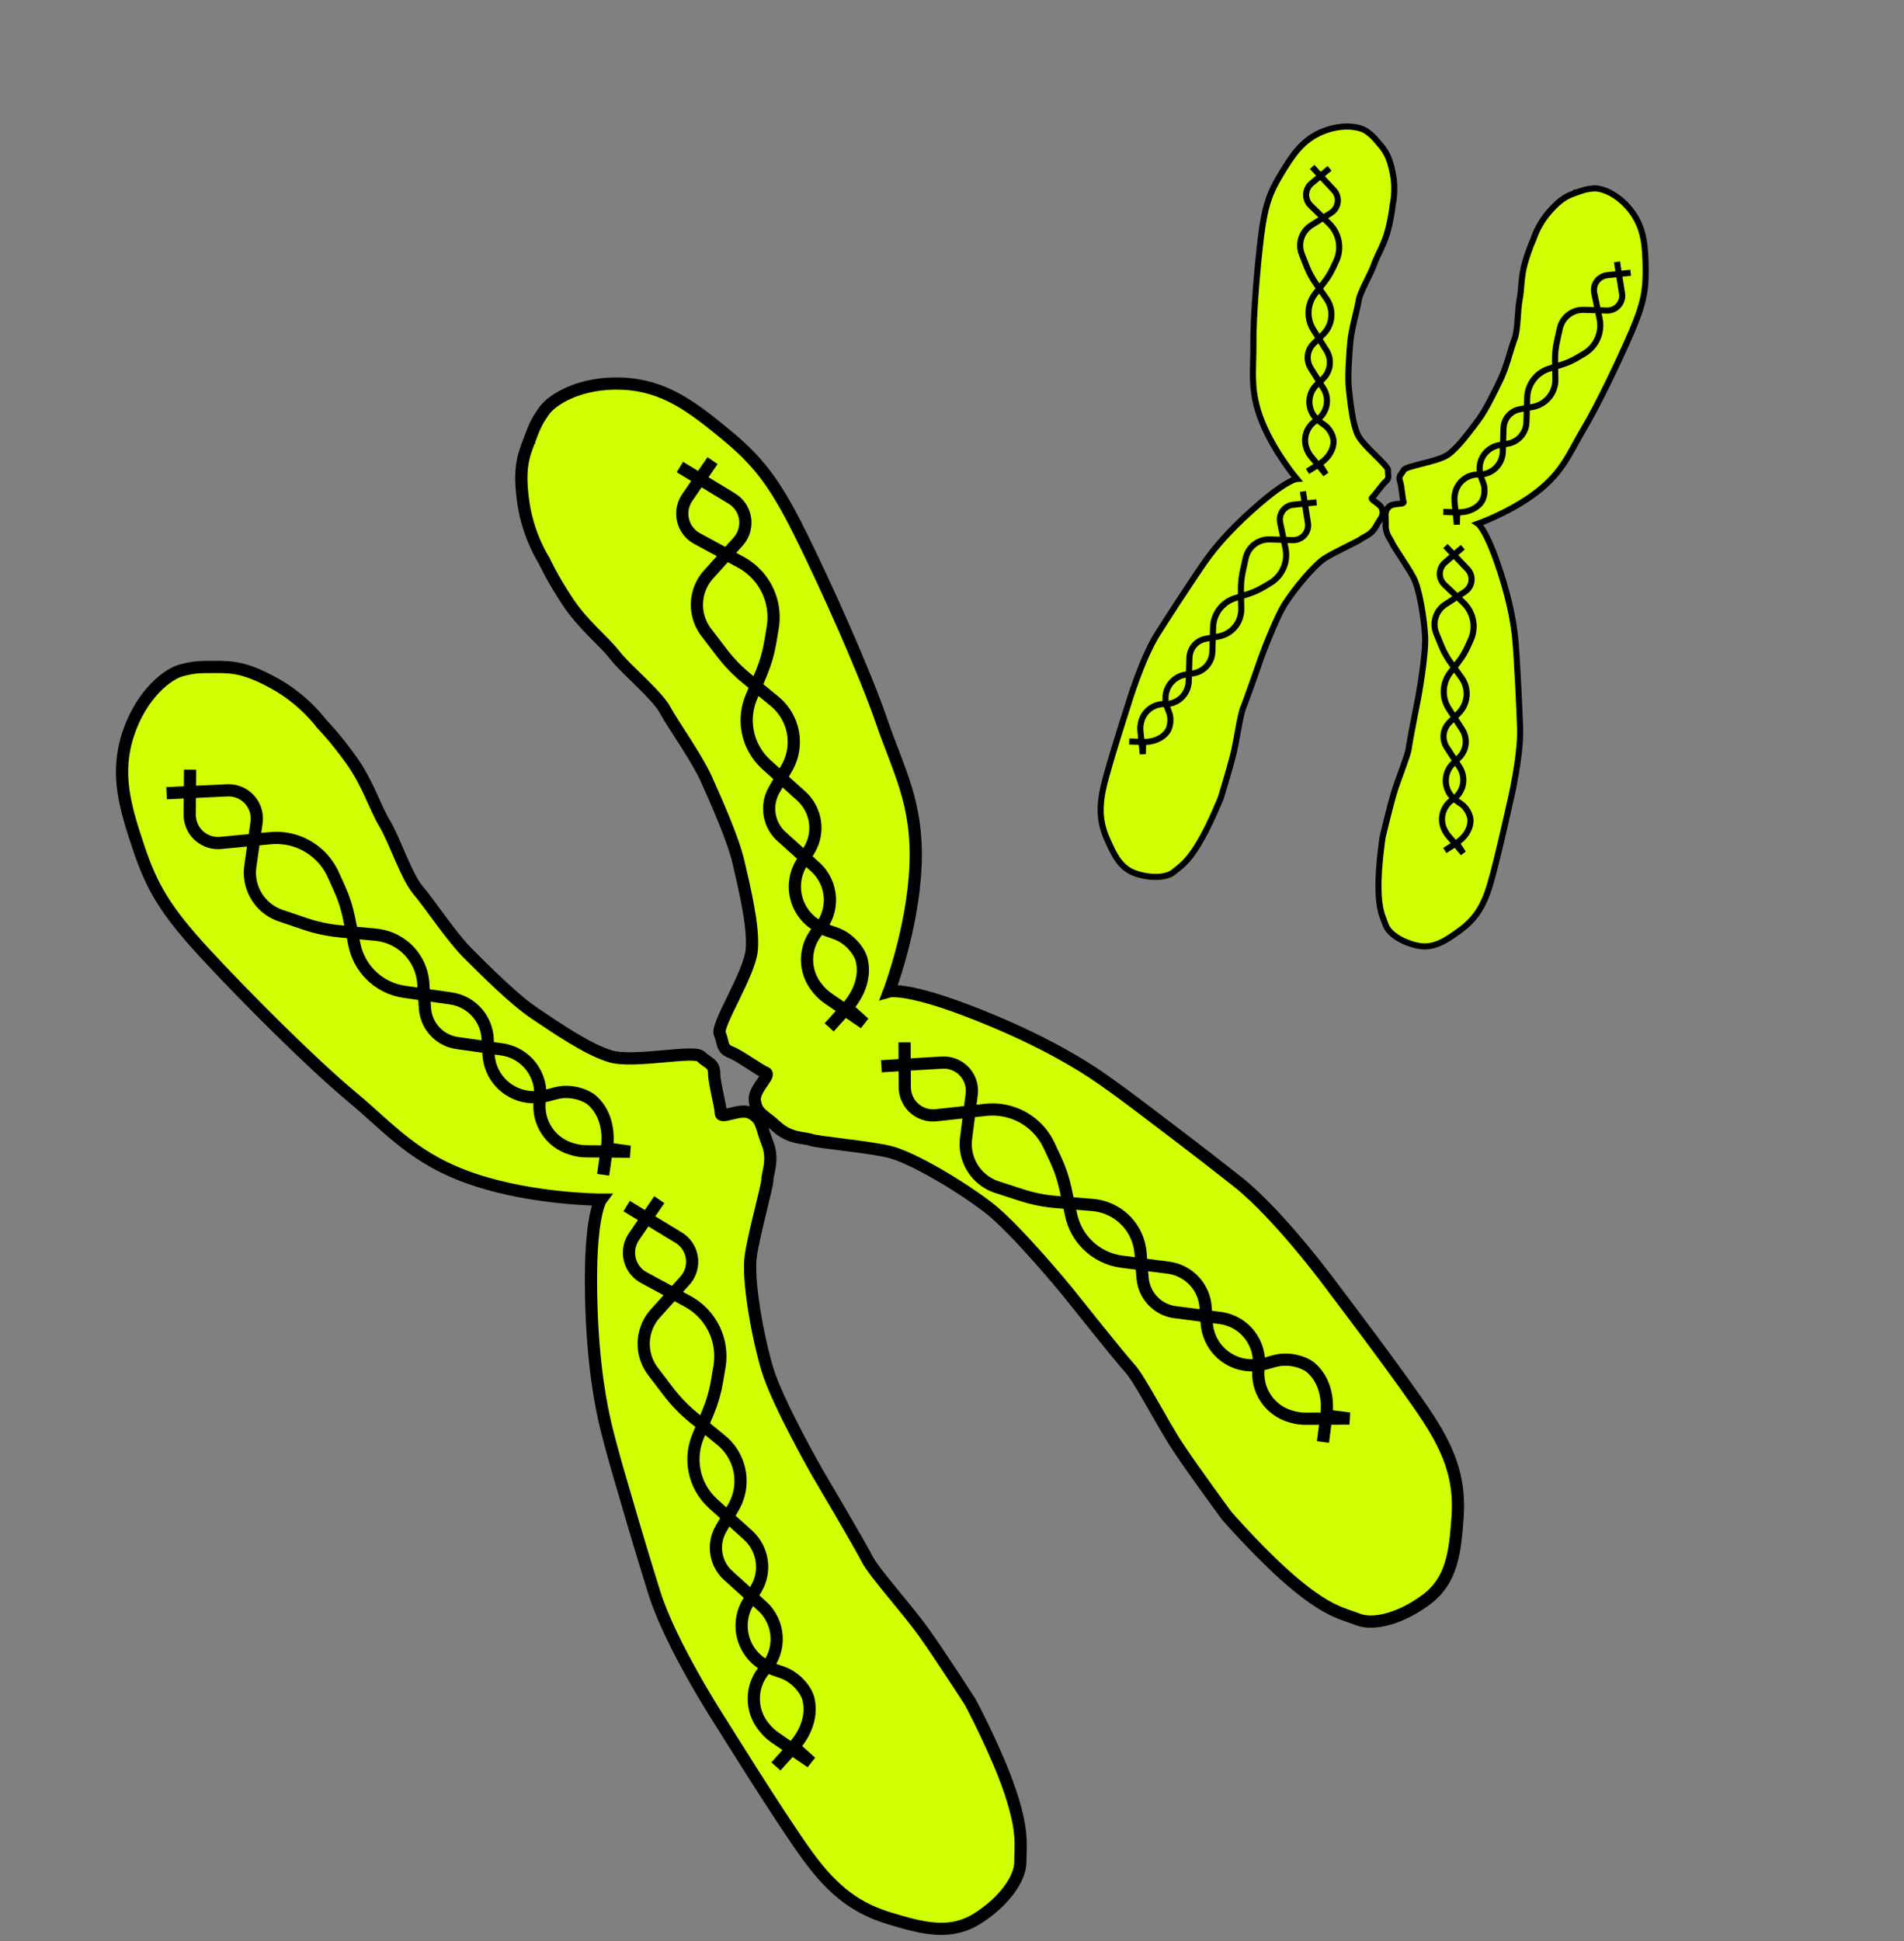
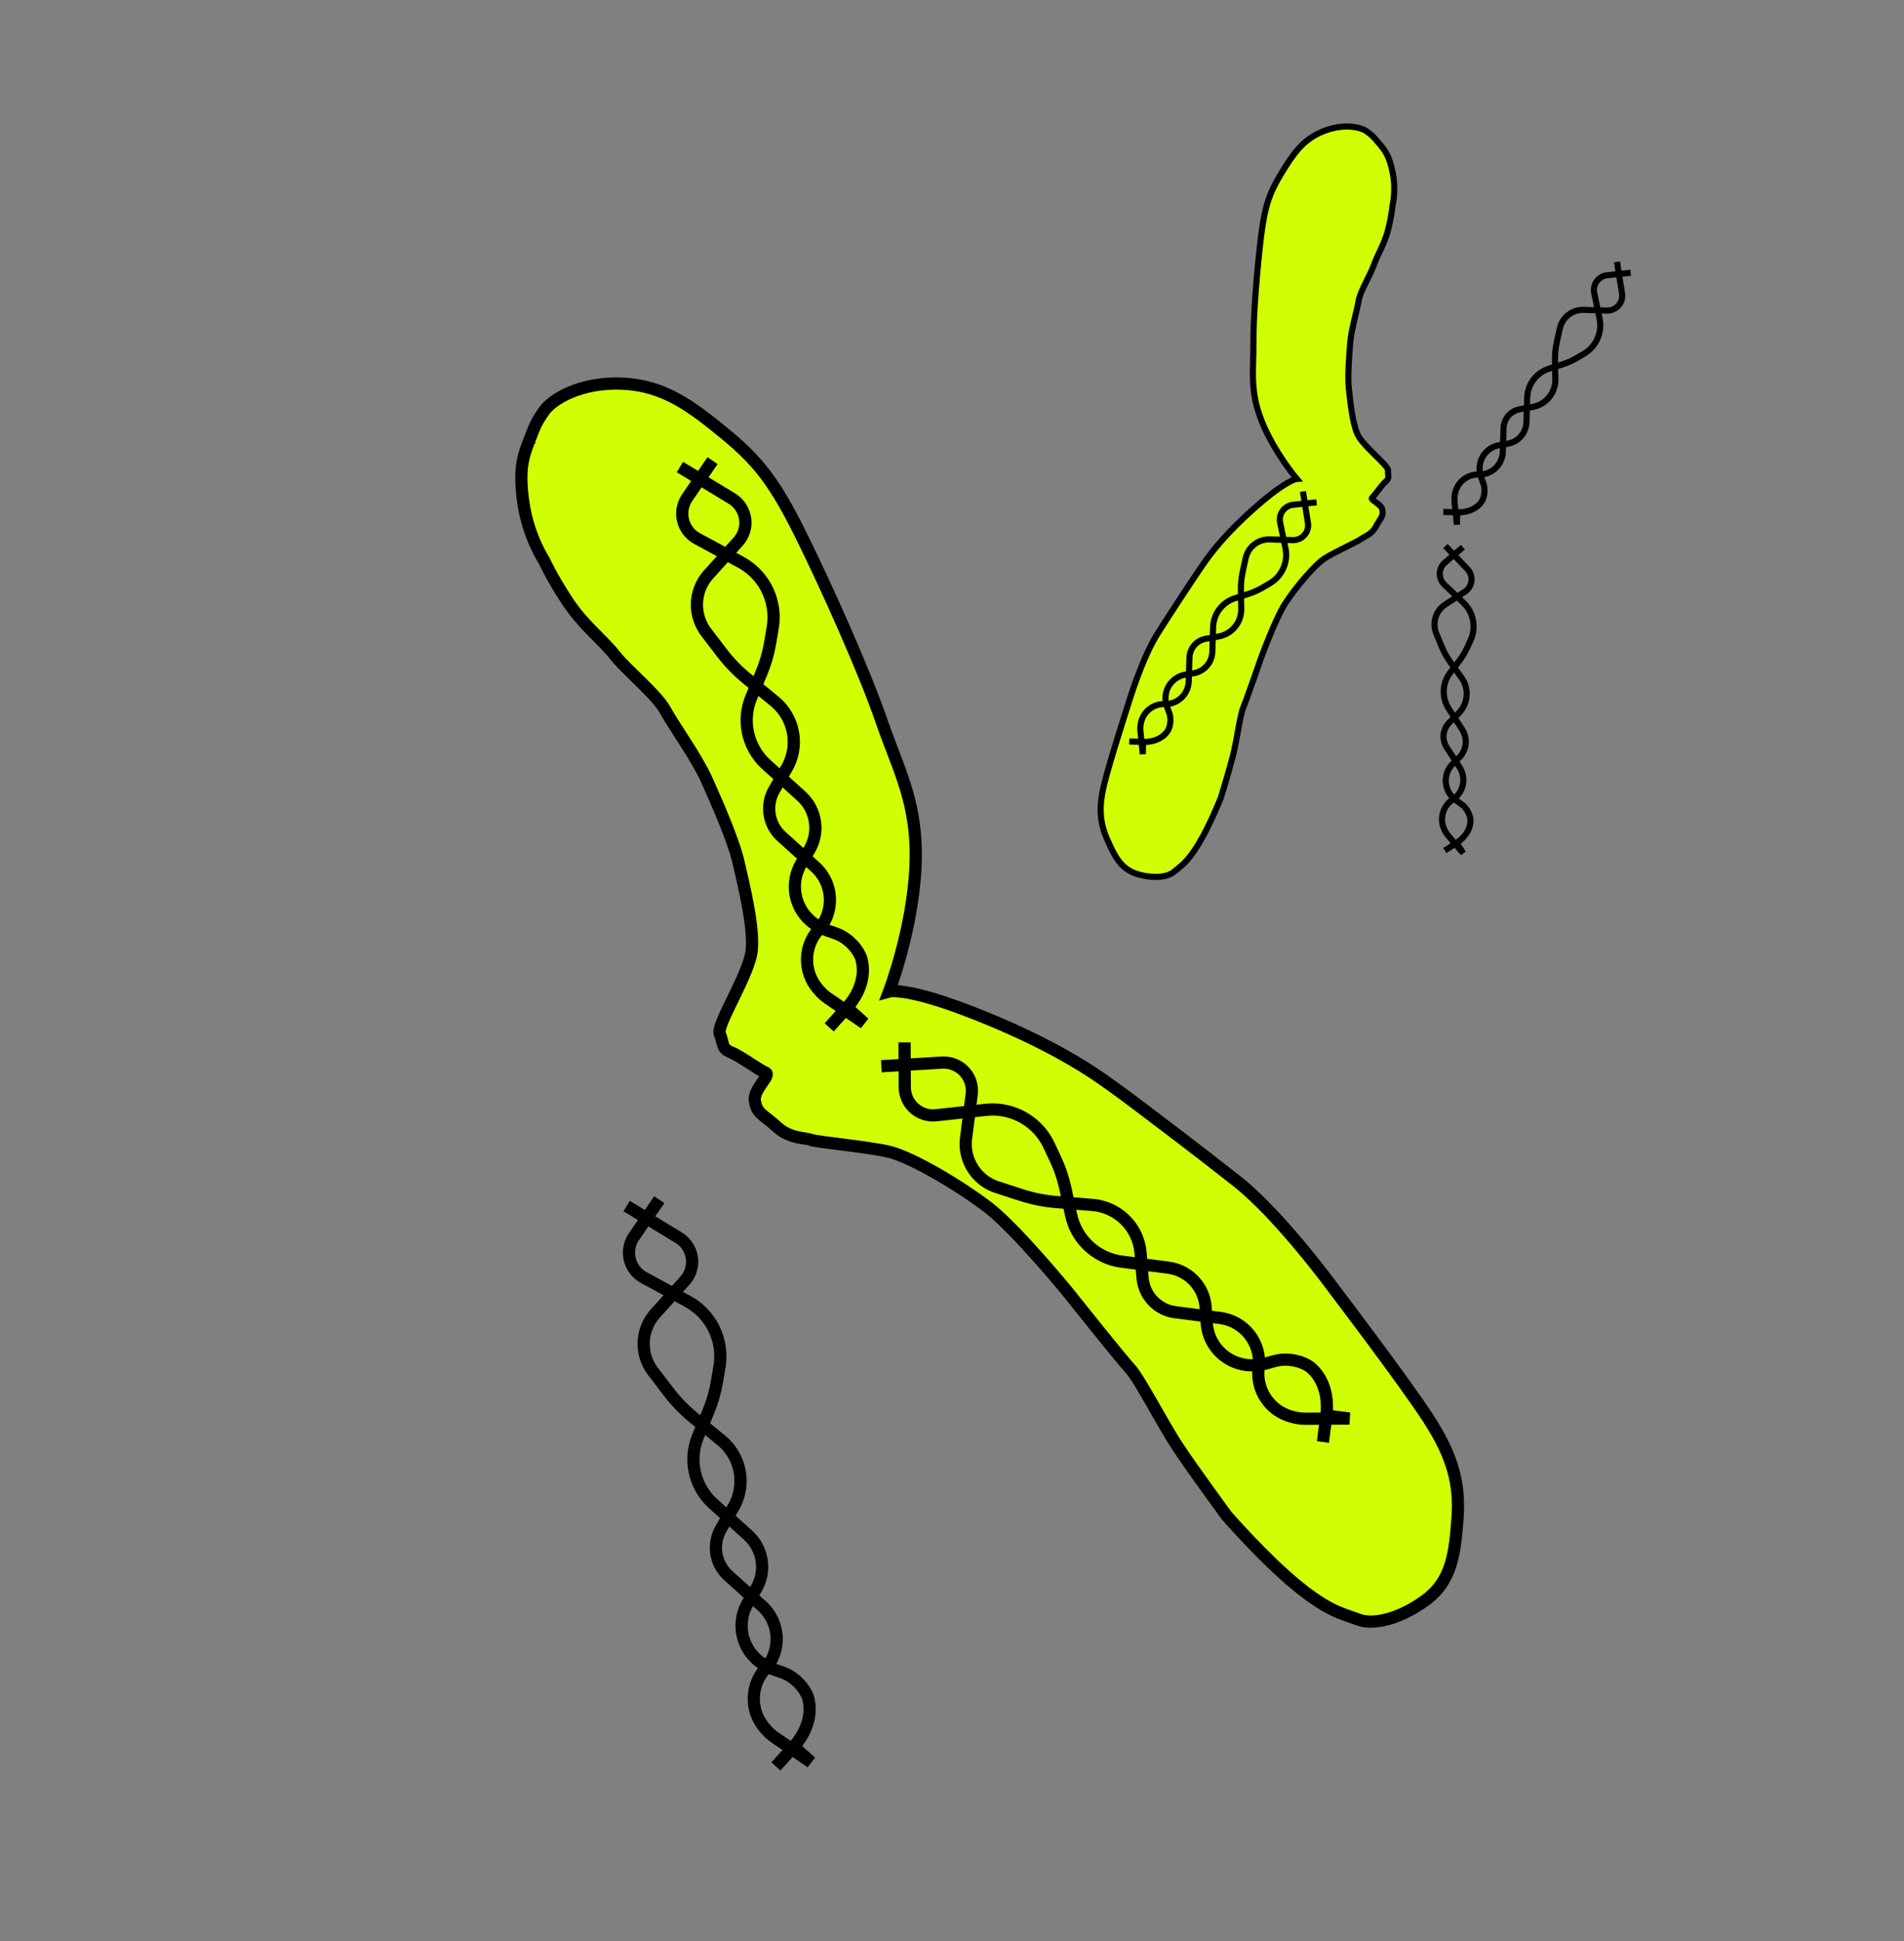
<svg xmlns="http://www.w3.org/2000/svg" width="156" height="159" viewBox="0 0 156 159" fill="none">
  <rect x="0" y="0" width="156" height="159" fill="#808080" stroke="none" />
-   <path d="M17.605 54.634L17.604 54.634C16.242 54.634 15.969 54.634 14.878 54.907C13.787 55.179 11.606 56.815 10.515 60.088C9.424 63.36 10.242 66.087 11.333 69.36C12.424 72.632 13.515 74.541 16.787 78.086C20.06 81.631 25.514 87.085 28.786 89.812C32.058 92.539 33.967 94.994 38.876 96.63C43.785 98.266 49.239 98.266 49.239 98.266C49.239 98.266 48.421 99.357 48.421 104.811C48.42 110.265 49.027 114.083 49.511 116.264C49.996 118.446 51.148 122.264 51.148 122.264C51.148 122.264 52.238 126.082 53.602 130.445C54.965 134.808 59.056 141.08 59.056 141.08C59.056 141.08 63.965 148.988 66.146 151.988C68.328 154.988 70.237 156.351 72.964 157.169C75.691 157.988 77.872 158.533 80.054 157.169C82.236 155.806 83.599 153.897 83.599 152.534C83.599 151.17 83.872 150.079 82.781 146.807C81.69 143.534 79.508 139.444 79.508 139.444C79.508 139.444 77.054 135.626 75.691 133.717C74.327 131.808 71.6 128.808 71.055 127.718C70.509 126.627 66.964 120.628 66.964 120.628C66.964 120.628 63.692 114.901 62.874 112.174C62.056 109.447 61.237 104.811 61.51 102.902C61.783 100.993 62.874 97.175 62.874 96.63C62.874 96.084 63.419 94.994 62.874 93.63C62.328 92.266 62.477 91.694 61.51 91.176C60.666 90.723 59.056 91.721 59.056 91.176C59.056 90.63 58.511 88.722 58.511 87.903C58.511 87.085 57.965 87.085 57.42 86.54C56.874 85.994 51.966 87.085 50.057 86.54C48.148 85.994 45.421 84.086 43.785 82.995C42.148 81.904 39.694 79.45 38.331 78.086C36.967 76.722 35.175 73.996 34.24 72.905C33.305 71.814 32.331 68.814 31.513 67.451C30.695 66.087 30.149 64.178 28.786 62.269C27.423 60.36 26.332 59.27 26.332 59.27C26.332 59.27 24.968 57.361 22.514 55.997C20.06 54.634 18.969 54.634 17.606 54.634L17.605 54.634Z" fill="#D0FF03" stroke="black" />
-   <path d="M15.576 63.045L15.544 66.718C15.541 67.018 15.597 67.315 15.707 67.594V67.594C16.089 68.555 17.058 69.148 18.087 69.049L22.151 68.66C23.612 68.52 25.063 69.014 26.136 70.017V70.017C26.627 70.477 27.023 71.029 27.301 71.642L27.813 72.772C28.168 73.556 28.433 74.378 28.602 75.222L29.033 77.367C29.217 78.285 29.66 79.13 30.31 79.802V79.802C31.066 80.584 32.06 81.091 33.135 81.244L36.938 81.785C37.768 81.903 38.53 82.314 39.084 82.945V82.945C39.602 83.536 39.908 84.283 39.953 85.068L40.026 86.377C40.125 88.141 41.455 89.589 43.204 89.838V89.838C43.885 89.935 44.576 89.824 45.237 89.633C45.569 89.536 45.935 89.456 46.251 89.445C47.081 89.418 47.871 89.675 48.373 90.022C48.446 90.073 48.533 90.149 48.629 90.242C49.629 91.217 49.922 92.688 49.725 94.071V94.071M49.417 96.231L49.725 94.071M49.725 94.071L51.615 94.34L48.018 94.308C47.666 94.305 47.317 94.254 46.98 94.156L46.825 94.111C45.081 93.603 43.975 91.89 44.231 90.091V90.091C44.515 88.095 43.127 86.246 41.131 85.962L37.455 85.439C36.925 85.364 36.423 85.151 36.001 84.823V84.823C35.307 84.284 34.876 83.474 34.818 82.597L34.684 80.565C34.605 79.371 34.031 78.263 33.102 77.509V77.509C32.442 76.974 31.639 76.646 30.793 76.566L27.859 76.29C26.878 76.198 25.911 75.992 24.977 75.675L22.999 75.005C22.459 74.822 21.968 74.517 21.564 74.114V74.114C20.736 73.287 20.345 72.118 20.51 70.959L21.019 67.38C21.136 66.558 20.803 65.736 20.147 65.226V65.226C19.712 64.887 19.169 64.716 18.618 64.742L13.649 64.975" stroke="black" />
  <path d="M54.018 98.271L51.941 101.3C51.772 101.547 51.651 101.825 51.588 102.118V102.118C51.368 103.128 51.842 104.161 52.75 104.654L56.339 106.599C57.63 107.298 58.558 108.519 58.888 109.949V109.949C59.039 110.605 59.059 111.285 58.948 111.948L58.742 113.172C58.599 114.02 58.36 114.85 58.029 115.645L57.189 117.665C56.829 118.529 56.726 119.478 56.89 120.399V120.399C57.08 121.469 57.622 122.444 58.429 123.172L61.282 125.743C61.905 126.305 62.307 127.071 62.415 127.903V127.903C62.516 128.683 62.352 129.474 61.95 130.15L61.281 131.277C60.379 132.795 60.674 134.74 61.986 135.922V135.922C62.497 136.383 63.132 136.677 63.787 136.887C64.117 136.992 64.465 137.13 64.734 137.297C65.438 137.738 65.949 138.393 66.172 138.96C66.204 139.043 66.234 139.155 66.261 139.286C66.548 140.653 65.969 142.037 65.034 143.074V143.074M63.573 144.695L65.034 143.074M65.034 143.074L66.452 144.352L63.485 142.319C63.195 142.12 62.934 141.882 62.709 141.612L62.606 141.489C61.442 140.094 61.481 138.055 62.697 136.706V136.706C64.047 135.208 63.927 132.899 62.429 131.549L59.671 129.064C59.273 128.705 58.976 128.249 58.809 127.741V127.741C58.534 126.906 58.629 125.994 59.07 125.234L60.092 123.473C60.693 122.438 60.836 121.199 60.486 120.054V120.054C60.237 119.242 59.754 118.521 59.096 117.983L56.816 116.116C56.053 115.492 55.366 114.781 54.768 113.998L53.501 112.337C53.155 111.884 52.917 111.357 52.808 110.797V110.797C52.582 109.648 52.911 108.46 53.694 107.591L56.114 104.906C56.67 104.289 56.853 103.421 56.593 102.631V102.631C56.421 102.107 56.067 101.662 55.595 101.376L51.342 98.796" stroke="black" />
  <path d="M43.357 36.105L43.357 36.104C43.843 34.831 43.94 34.577 44.584 33.655C45.227 32.733 47.534 31.278 50.98 31.426C54.426 31.573 56.682 33.31 59.351 35.496C62.019 37.681 63.414 39.381 65.559 43.703C67.705 48.024 70.856 55.064 72.237 59.094C73.618 63.123 75.231 65.782 75.009 70.951C74.788 76.121 72.843 81.216 72.843 81.216C72.843 81.216 74.154 80.841 79.25 82.785C84.345 84.73 87.696 86.657 89.562 87.888C91.427 89.118 94.583 91.555 94.583 91.555C94.583 91.555 97.761 93.936 101.352 96.765C104.942 99.595 109.344 105.653 109.344 105.653C109.344 105.653 114.982 113.058 117.007 116.166C119.032 119.274 119.625 121.543 119.417 124.383C119.209 127.222 118.941 129.455 116.889 131.007C114.838 132.559 112.568 133.153 111.294 132.666C110.02 132.18 108.904 132.046 106.235 129.86C103.567 127.674 100.523 124.178 100.523 124.178C100.523 124.178 97.831 120.524 96.534 118.569C95.236 116.615 93.406 112.997 92.582 112.099C91.757 111.201 87.416 105.749 87.416 105.749C87.416 105.749 83.232 100.65 80.976 98.914C78.719 97.177 74.68 94.76 72.799 94.334C70.919 93.908 66.963 93.566 66.453 93.372C65.944 93.177 64.73 93.298 63.651 92.302C62.571 91.307 61.984 91.241 61.844 90.153C61.722 89.203 63.228 88.055 62.719 87.86C62.209 87.666 60.62 86.476 59.856 86.184C59.092 85.892 59.286 85.383 58.971 84.679C58.656 83.975 61.425 79.778 61.596 77.8C61.767 75.822 60.956 72.594 60.52 70.676C60.084 68.758 58.666 65.59 57.879 63.83C57.091 62.07 55.182 59.424 54.496 58.161C53.81 56.899 51.355 54.919 50.373 53.669C49.39 52.419 47.802 51.228 46.504 49.274C45.207 47.319 44.577 45.911 44.577 45.911C44.577 45.911 43.279 43.957 42.88 41.178C42.481 38.399 42.87 37.38 43.356 36.106L43.357 36.105Z" fill="#D0FF03" stroke="black" />
  <path d="M58.381 37.731L56.304 40.76C56.135 41.007 56.015 41.285 55.951 41.579V41.579C55.731 42.588 56.205 43.622 57.113 44.114L60.702 46.059C61.993 46.759 62.921 47.979 63.251 49.409V49.409C63.402 50.066 63.422 50.745 63.311 51.409L63.105 52.632C62.962 53.481 62.723 54.311 62.392 55.105L61.552 57.126C61.193 57.989 61.089 58.938 61.253 59.859V59.859C61.443 60.929 61.985 61.905 62.792 62.632L65.645 65.203C66.268 65.765 66.67 66.531 66.778 67.364V67.364C66.879 68.144 66.715 68.935 66.314 69.611L65.644 70.737C64.742 72.256 65.037 74.2 66.349 75.383V75.383C66.86 75.843 67.495 76.137 68.15 76.347C68.48 76.453 68.829 76.59 69.097 76.758C69.801 77.198 70.312 77.853 70.535 78.421C70.567 78.504 70.597 78.615 70.624 78.746C70.911 80.113 70.332 81.497 69.397 82.535V82.535M67.936 84.155L69.397 82.535M69.397 82.535L70.815 83.813L67.848 81.779C67.558 81.58 67.297 81.343 67.072 81.073L66.969 80.95C65.805 79.555 65.844 77.516 67.06 76.166V76.166C68.41 74.668 68.29 72.36 66.792 71.01L64.034 68.524C63.636 68.165 63.339 67.71 63.172 67.201V67.201C62.897 66.366 62.992 65.454 63.433 64.694L64.456 62.933C65.057 61.898 65.199 60.659 64.849 59.514V59.514C64.6 58.702 64.117 57.981 63.46 57.443L61.179 55.577C60.416 54.952 59.729 54.242 59.131 53.458L57.864 51.798C57.518 51.344 57.281 50.817 57.171 50.257V50.257C56.945 49.108 57.274 47.92 58.058 47.051L60.477 44.366C61.034 43.749 61.217 42.881 60.957 42.092V42.092C60.784 41.568 60.43 41.123 59.958 40.836L55.705 38.256" stroke="black" />
  <path d="M74.113 85.385L74.13 89.058C74.131 89.358 74.191 89.655 74.305 89.932V89.932C74.699 90.888 75.676 91.468 76.704 91.355L80.762 90.912C82.221 90.753 83.679 91.228 84.764 92.216V92.216C85.262 92.669 85.665 93.216 85.951 93.826L86.478 94.949C86.844 95.728 87.119 96.547 87.3 97.388L87.759 99.528C87.955 100.442 88.409 101.282 89.069 101.945V101.945C89.834 102.717 90.835 103.211 91.912 103.349L95.721 103.84C96.554 103.947 97.32 104.348 97.883 104.971V104.971C98.409 105.555 98.725 106.299 98.78 107.083L98.871 108.39C98.993 110.153 100.342 111.583 102.094 111.809V111.809C102.777 111.897 103.466 111.777 104.124 111.577C104.455 111.476 104.82 111.39 105.136 111.376C105.966 111.337 106.759 111.585 107.265 111.925C107.339 111.974 107.427 112.049 107.524 112.141C108.537 113.102 108.849 114.57 108.671 115.955V115.955M108.392 118.119L108.671 115.955M108.671 115.955L110.564 116.199L106.967 116.215C106.615 116.217 106.265 116.17 105.927 116.076L105.772 116.033C104.021 115.549 102.893 113.85 103.125 112.048V112.048C103.382 110.049 101.97 108.219 99.97 107.961L96.287 107.487C95.756 107.419 95.252 107.213 94.825 106.89V106.89C94.124 106.36 93.683 105.556 93.613 104.68L93.451 102.65C93.356 101.457 92.769 100.357 91.829 99.615V99.615C91.162 99.089 90.355 98.771 89.508 98.703L86.57 98.466C85.588 98.387 84.619 98.194 83.681 97.89L81.694 97.246C81.151 97.07 80.656 96.772 80.247 96.374V96.374C79.408 95.557 79.002 94.394 79.152 93.233L79.613 89.648C79.719 88.824 79.376 88.006 78.713 87.505V87.505C78.273 87.172 77.728 87.008 77.177 87.041L72.212 87.34" stroke="black" />
  <path d="M112.992 11.749L112.992 11.748C112.529 11.202 112.437 11.093 111.957 10.749C111.478 10.404 110.082 10.086 108.4 10.76C106.719 11.434 105.904 12.687 104.964 14.235C104.023 15.783 103.629 16.868 103.319 19.382C103.01 21.897 102.676 25.933 102.695 28.17C102.713 30.407 102.378 32.005 103.389 34.527C104.399 37.048 106.251 39.233 106.251 39.233C106.251 39.233 105.536 39.276 103.351 41.127C101.166 42.979 99.842 44.518 99.133 45.453C98.424 46.388 97.285 48.145 97.285 48.145C97.285 48.145 96.126 49.878 94.841 51.905C93.555 53.933 92.431 57.701 92.431 57.701C92.431 57.701 90.93 62.352 90.468 64.244C90.007 66.136 90.109 67.364 90.707 68.734C91.305 70.105 91.827 71.163 93.114 71.575C94.401 71.986 95.628 71.884 96.174 71.421C96.721 70.958 97.25 70.697 98.191 69.149C99.132 67.602 100.03 65.339 100.03 65.339C100.03 65.339 100.726 63.06 101.028 61.865C101.33 60.671 101.606 58.56 101.858 57.971C102.11 57.383 103.31 53.926 103.31 53.926C103.31 53.926 104.493 50.671 105.308 49.417C106.123 48.164 107.702 46.262 108.56 45.724C109.417 45.185 111.317 44.326 111.535 44.141C111.754 43.955 112.376 43.804 112.737 43.122C113.098 42.441 113.378 42.306 113.257 41.743C113.152 41.251 112.206 40.945 112.424 40.76C112.643 40.574 113.222 39.708 113.55 39.43C113.878 39.152 113.692 38.934 113.726 38.53C113.759 38.127 111.656 36.531 111.226 35.581C110.797 34.631 110.636 32.89 110.517 31.864C110.399 30.839 110.549 29.022 110.632 28.013C110.716 27.004 111.2 25.36 111.32 24.615C111.439 23.871 112.31 22.462 112.579 21.671C112.847 20.881 113.427 20.014 113.729 18.82C114.031 17.626 114.097 16.819 114.097 16.819C114.097 16.819 114.399 15.624 114.112 14.178C113.826 12.732 113.455 12.295 112.992 11.749L112.992 11.749Z" fill="#D0FF03" stroke="black" stroke-width="0.5" />
-   <path d="M108.934 13.791L107.451 15.025C107.33 15.126 107.23 15.249 107.156 15.388V15.388C106.9 15.867 106.992 16.457 107.381 16.835L108.916 18.331C109.469 18.869 109.763 19.618 109.725 20.388V20.388C109.708 20.741 109.621 21.087 109.47 21.407L109.191 21.995C108.997 22.404 108.758 22.789 108.477 23.143L107.764 24.044C107.459 24.429 107.271 24.894 107.222 25.383V25.383C107.166 25.95 107.3 26.521 107.604 27.004L108.678 28.71C108.912 29.084 109.006 29.528 108.941 29.964V29.964C108.881 30.372 108.685 30.749 108.386 31.033L107.887 31.507C107.214 32.145 107.085 33.17 107.579 33.955V33.955C107.771 34.261 108.05 34.5 108.351 34.7C108.502 34.8 108.659 34.919 108.771 35.042C109.063 35.365 109.228 35.769 109.26 36.088C109.264 36.135 109.263 36.195 109.258 36.265C109.208 36.997 108.717 37.614 108.097 38.004V38.004M107.127 38.614L108.097 38.004M108.097 38.004L108.63 38.852L107.422 37.401C107.304 37.259 107.206 37.102 107.131 36.933L107.096 36.856C106.708 35.985 107.019 34.96 107.826 34.452V34.452C108.722 33.888 108.992 32.705 108.428 31.808L107.389 30.158C107.24 29.92 107.155 29.647 107.143 29.366V29.366C107.123 28.905 107.301 28.458 107.633 28.137L108.401 27.394C108.853 26.956 109.102 26.351 109.089 25.722V25.722C109.079 25.276 108.938 24.843 108.683 24.477L107.797 23.208C107.501 22.784 107.255 22.326 107.065 21.845L106.662 20.825C106.552 20.546 106.507 20.246 106.532 19.948V19.948C106.582 19.335 106.918 18.782 107.438 18.454L109.045 17.443C109.414 17.211 109.63 16.799 109.612 16.363V16.363C109.599 16.073 109.484 15.798 109.287 15.586L107.506 13.674" stroke="black" stroke-width="0.5" />
  <path d="M107.871 41.15L105.953 41.346C105.796 41.362 105.644 41.408 105.505 41.482V41.482C105.026 41.737 104.773 42.278 104.884 42.809L105.323 44.907C105.481 45.661 105.307 46.447 104.846 47.065V47.065C104.635 47.348 104.369 47.587 104.065 47.768L103.505 48.1C103.117 48.331 102.703 48.517 102.272 48.655L101.178 49.004C100.71 49.153 100.295 49.434 99.981 49.812V49.812C99.617 50.251 99.41 50.8 99.393 51.37L99.331 53.386C99.318 53.826 99.147 54.247 98.85 54.573V54.573C98.572 54.878 98.2 55.081 97.793 55.15L97.114 55.264C96.199 55.418 95.521 56.196 95.492 57.123V57.123C95.481 57.485 95.579 57.839 95.717 58.172C95.787 58.34 95.85 58.527 95.874 58.691C95.937 59.123 95.848 59.55 95.696 59.832C95.674 59.873 95.639 59.923 95.596 59.978C95.146 60.557 94.395 60.795 93.662 60.772V60.772M92.517 60.737L93.662 60.772M93.662 60.772L93.631 61.774L93.439 59.895C93.42 59.712 93.426 59.526 93.458 59.344L93.472 59.261C93.636 58.322 94.466 57.645 95.42 57.674V57.674C96.478 57.707 97.362 56.875 97.395 55.816L97.454 53.868C97.463 53.587 97.545 53.313 97.692 53.073V53.073C97.933 52.68 98.33 52.408 98.785 52.327L99.837 52.139C100.456 52.028 101.001 51.664 101.34 51.136V51.136C101.581 50.76 101.706 50.322 101.698 49.876L101.672 48.329C101.663 47.811 101.715 47.294 101.826 46.789L102.06 45.718C102.125 45.425 102.255 45.151 102.442 44.917V44.917C102.826 44.437 103.413 44.165 104.028 44.184L105.925 44.242C106.361 44.255 106.771 44.034 106.999 43.662V43.662C107.15 43.415 107.208 43.122 107.163 42.836L106.753 40.256" stroke="black" stroke-width="0.5" />
-   <path d="M129.157 15.775L129.158 15.775C129.832 15.538 129.968 15.49 130.555 15.435C131.143 15.38 132.509 15.81 133.62 17.241C134.73 18.672 134.801 20.165 134.831 21.976C134.861 23.787 134.653 24.923 133.65 27.249C132.648 29.576 130.897 33.228 129.751 35.149C128.606 37.071 128.088 38.619 125.942 40.285C123.796 41.951 121.094 42.902 121.094 42.902C121.094 42.902 121.69 43.3 122.641 46.001C123.591 48.703 123.957 50.7 124.097 51.865C124.237 53.03 124.332 55.122 124.332 55.122C124.332 55.122 124.458 57.203 124.543 59.602C124.628 62.001 123.696 65.82 123.696 65.82C123.696 65.82 122.643 70.593 122.085 72.46C121.528 74.326 120.82 75.334 119.612 76.215C118.403 77.095 117.418 77.746 116.1 77.451C114.781 77.156 113.773 76.448 113.535 75.772C113.298 75.097 112.973 74.604 112.942 72.793C112.912 70.982 113.28 68.576 113.28 68.576C113.28 68.576 113.83 66.257 114.172 65.073C114.515 63.89 115.343 61.929 115.423 61.294C115.503 60.658 116.213 57.069 116.213 57.069C116.213 57.069 116.835 53.661 116.765 52.168C116.695 50.675 116.292 48.236 115.824 47.338C115.356 46.44 114.151 44.739 114.055 44.469C113.96 44.199 113.5 43.753 113.533 42.983C113.565 42.212 113.392 41.955 113.78 41.529C114.119 41.158 115.091 41.372 114.996 41.102C114.901 40.831 114.838 39.791 114.695 39.386C114.553 38.98 114.823 38.885 114.998 38.52C115.173 38.155 117.795 37.84 118.645 37.237C119.495 36.634 120.513 35.213 121.134 34.387C121.754 33.562 122.542 31.918 122.98 31.005C123.417 30.092 123.83 28.429 124.102 27.726C124.375 27.022 124.335 25.367 124.502 24.549C124.67 23.73 124.607 22.69 124.95 21.507C125.292 20.323 125.643 19.593 125.643 19.593C125.643 19.593 125.985 18.41 126.963 17.307C127.941 16.203 128.481 16.013 129.157 15.776L129.157 15.775Z" fill="#D0FF03" stroke="black" stroke-width="0.5" />
  <path d="M133.606 22.346L131.688 22.543C131.531 22.559 131.379 22.605 131.24 22.679V22.679C130.76 22.934 130.507 23.474 130.618 24.005L131.058 26.104C131.215 26.858 131.042 27.644 130.581 28.262V28.262C130.369 28.545 130.104 28.784 129.8 28.965L129.24 29.297C128.851 29.528 128.438 29.714 128.007 29.852L126.913 30.201C126.445 30.35 126.029 30.63 125.716 31.009V31.009C125.352 31.448 125.145 31.996 125.128 32.567L125.066 34.582C125.053 35.023 124.882 35.444 124.585 35.77V35.77C124.307 36.075 123.934 36.278 123.527 36.346L122.849 36.461C121.934 36.615 121.255 37.393 121.227 38.32V38.32C121.216 38.681 121.314 39.035 121.452 39.369C121.522 39.537 121.585 39.723 121.609 39.888C121.671 40.319 121.583 40.746 121.431 41.028C121.409 41.069 121.374 41.12 121.331 41.175C120.88 41.754 120.129 41.992 119.396 41.969V41.969M118.251 41.934L119.396 41.969M119.396 41.969L119.366 42.971L119.173 41.092C119.155 40.908 119.161 40.723 119.193 40.541L119.207 40.458C119.371 39.518 120.201 38.842 121.154 38.871V38.871C122.213 38.903 123.097 38.072 123.129 37.013L123.189 35.065C123.197 34.783 123.279 34.51 123.426 34.27V34.27C123.667 33.876 124.065 33.605 124.519 33.523L125.572 33.335C126.19 33.225 126.735 32.861 127.075 32.332V32.332C127.316 31.957 127.441 31.519 127.433 31.073L127.407 29.525C127.398 29.008 127.449 28.491 127.56 27.986L127.795 26.915C127.859 26.622 127.99 26.348 128.177 26.114V26.114C128.561 25.634 129.148 25.362 129.763 25.381L131.659 25.439C132.096 25.452 132.505 25.231 132.733 24.859V24.859C132.885 24.611 132.943 24.319 132.897 24.032L132.487 21.453" stroke="black" stroke-width="0.5" />
  <path d="M119.855 44.826L118.39 46.08C118.27 46.182 118.171 46.307 118.099 46.447V46.447C117.85 46.929 117.949 47.517 118.343 47.891L119.898 49.366C120.458 49.897 120.762 50.642 120.734 51.412V51.412C120.722 51.765 120.64 52.113 120.493 52.434L120.222 53.026C120.033 53.438 119.799 53.826 119.523 54.184L118.822 55.094C118.522 55.483 118.34 55.95 118.298 56.439V56.439C118.249 57.008 118.391 57.576 118.701 58.055L119.797 59.748C120.037 60.118 120.137 60.561 120.078 60.998V60.998C120.023 61.407 119.832 61.786 119.536 62.074L119.043 62.554C118.379 63.201 118.264 64.228 118.768 65.006V65.006C118.965 65.309 119.247 65.545 119.55 65.74C119.703 65.839 119.861 65.956 119.974 66.078C120.271 66.397 120.442 66.799 120.477 67.117C120.482 67.163 120.482 67.224 120.478 67.294C120.437 68.026 119.955 68.649 119.34 69.048V69.048M118.378 69.671L119.34 69.048M119.34 69.048L119.885 69.889L118.657 68.454C118.537 68.314 118.437 68.158 118.36 67.99L118.324 67.914C117.924 67.048 118.221 66.019 119.022 65.5V65.5C119.911 64.924 120.164 63.737 119.589 62.849L118.528 61.212C118.375 60.977 118.287 60.705 118.271 60.424V60.424C118.245 59.963 118.418 59.514 118.745 59.188L119.503 58.435C119.949 57.991 120.19 57.383 120.169 56.754V56.754C120.153 56.309 120.006 55.877 119.746 55.515L118.844 54.258C118.542 53.837 118.29 53.383 118.094 52.904L117.677 51.89C117.564 51.612 117.515 51.313 117.536 51.014V51.014C117.578 50.401 117.906 49.843 118.422 49.509L120.015 48.477C120.381 48.239 120.592 47.824 120.568 47.389V47.389C120.551 47.099 120.432 46.825 120.232 46.616L118.427 44.728" stroke="black" stroke-width="0.5" />
</svg>